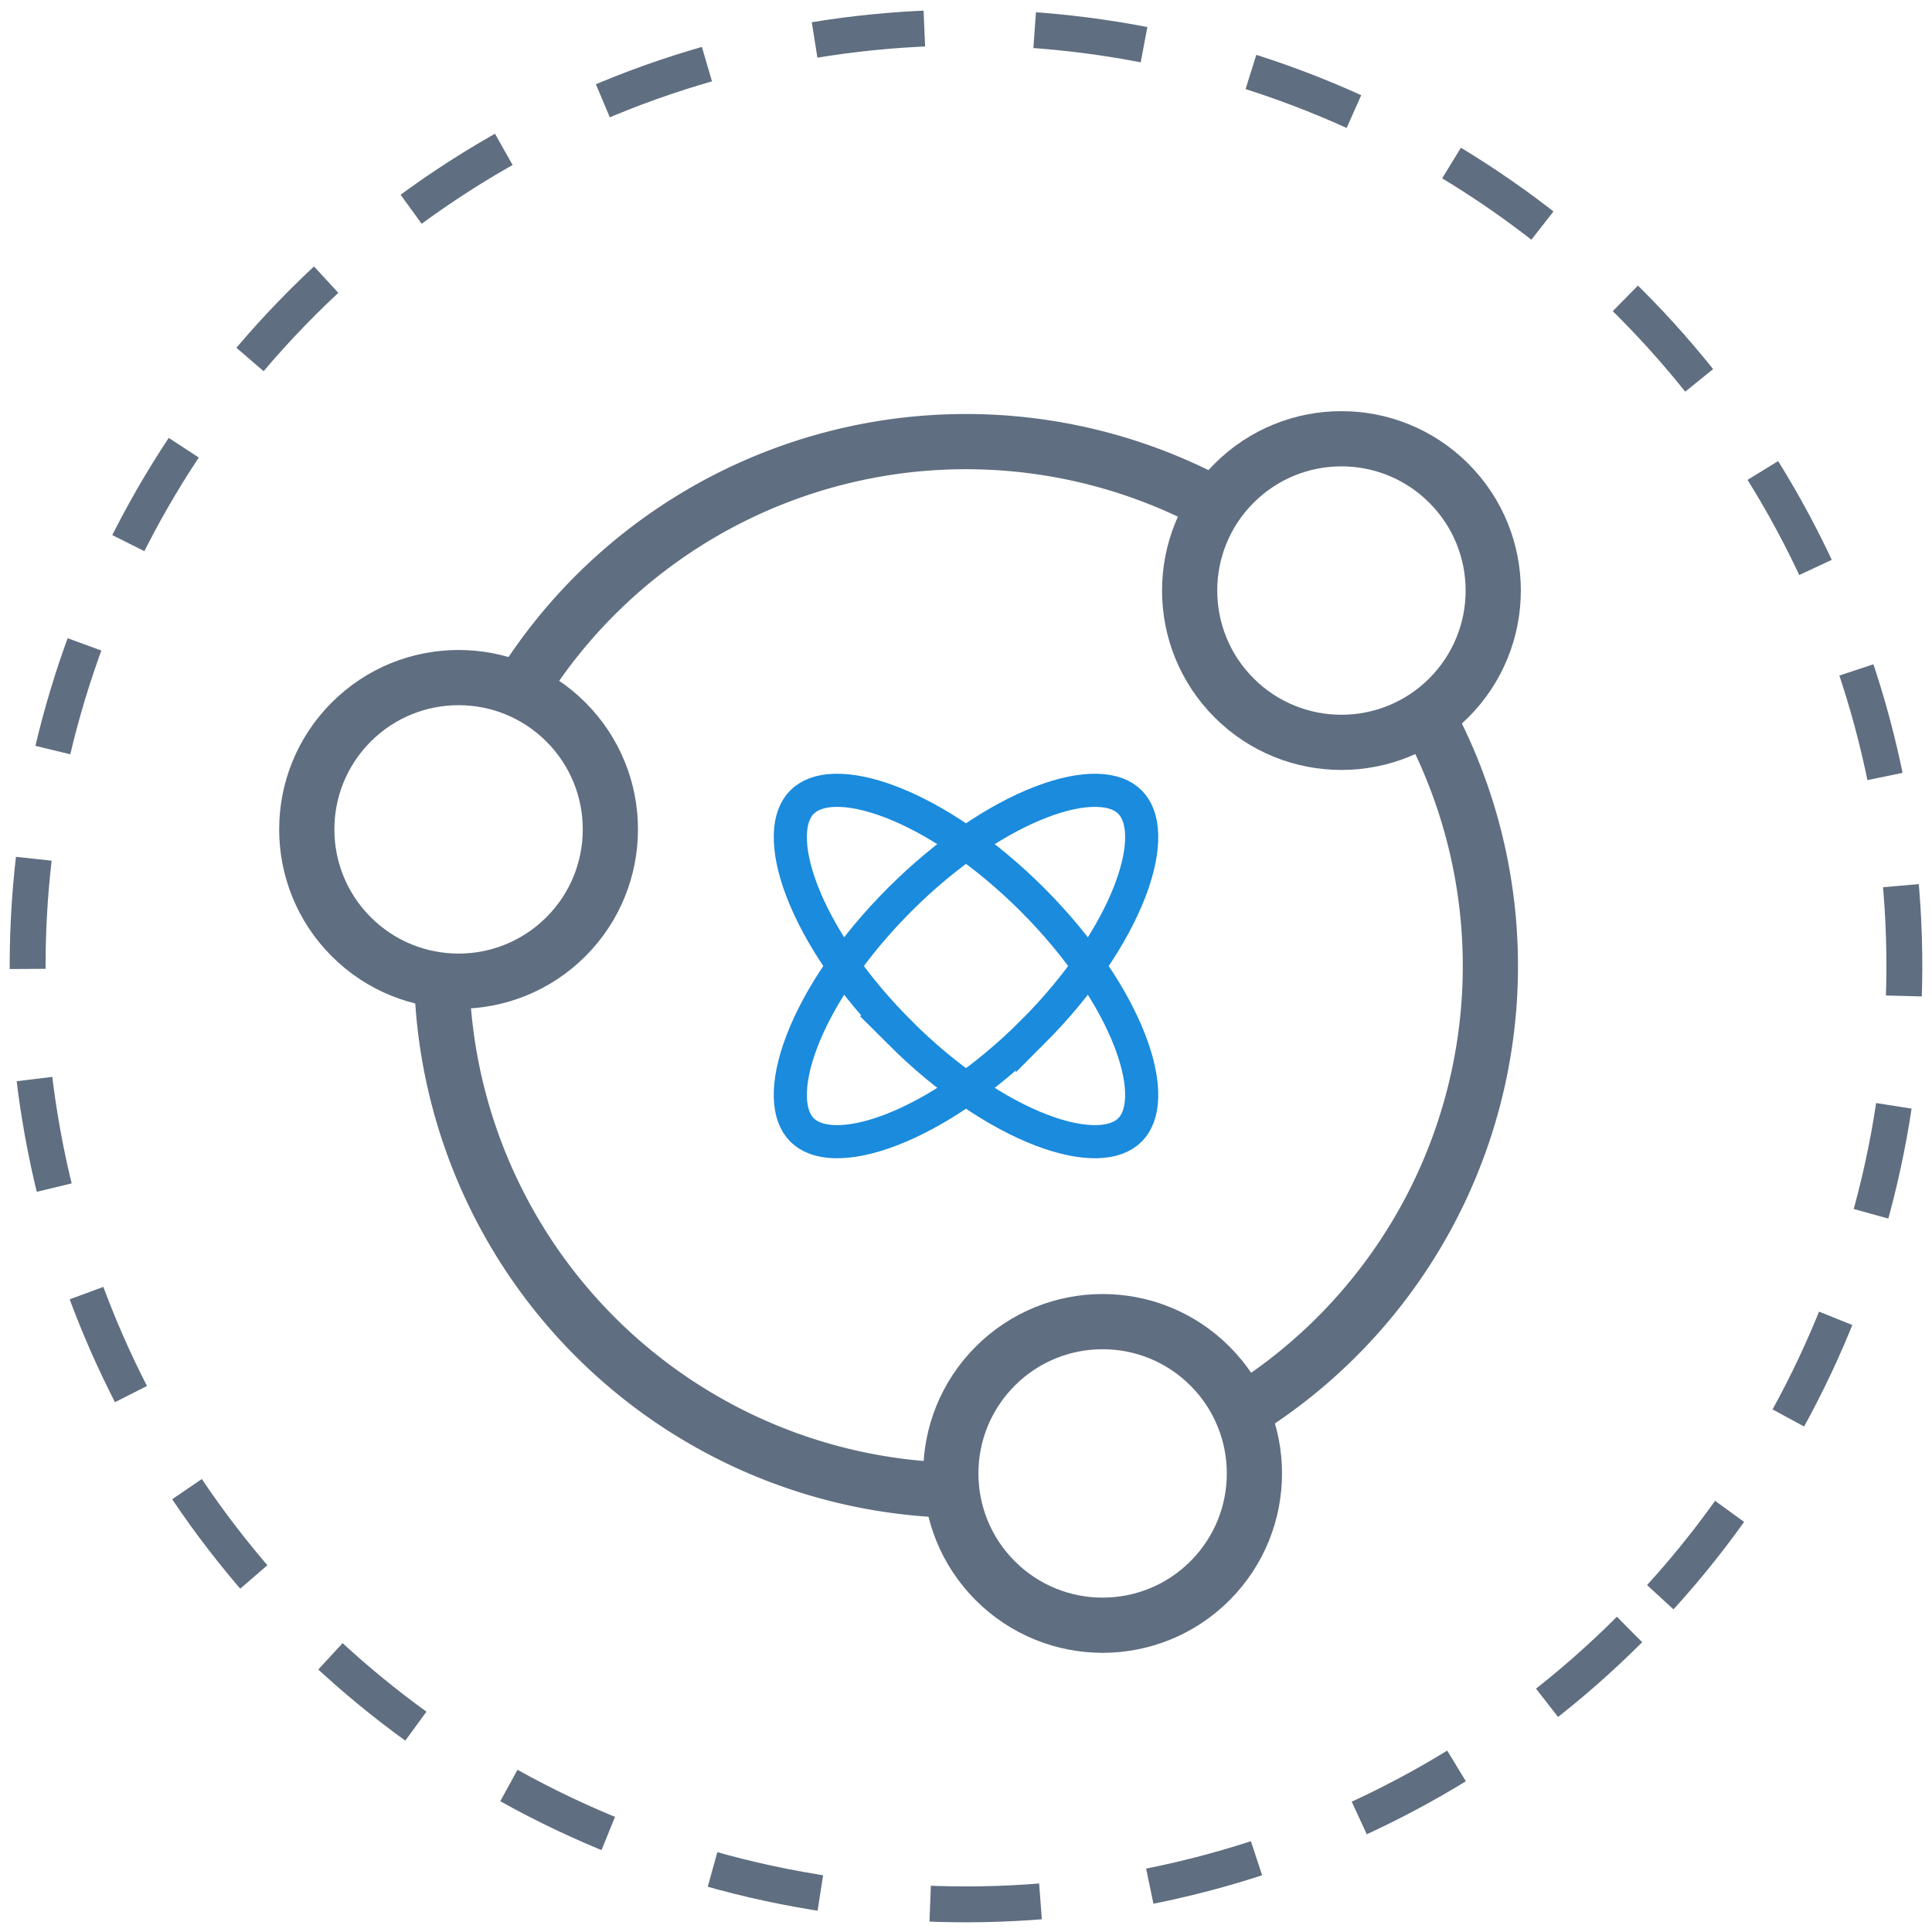
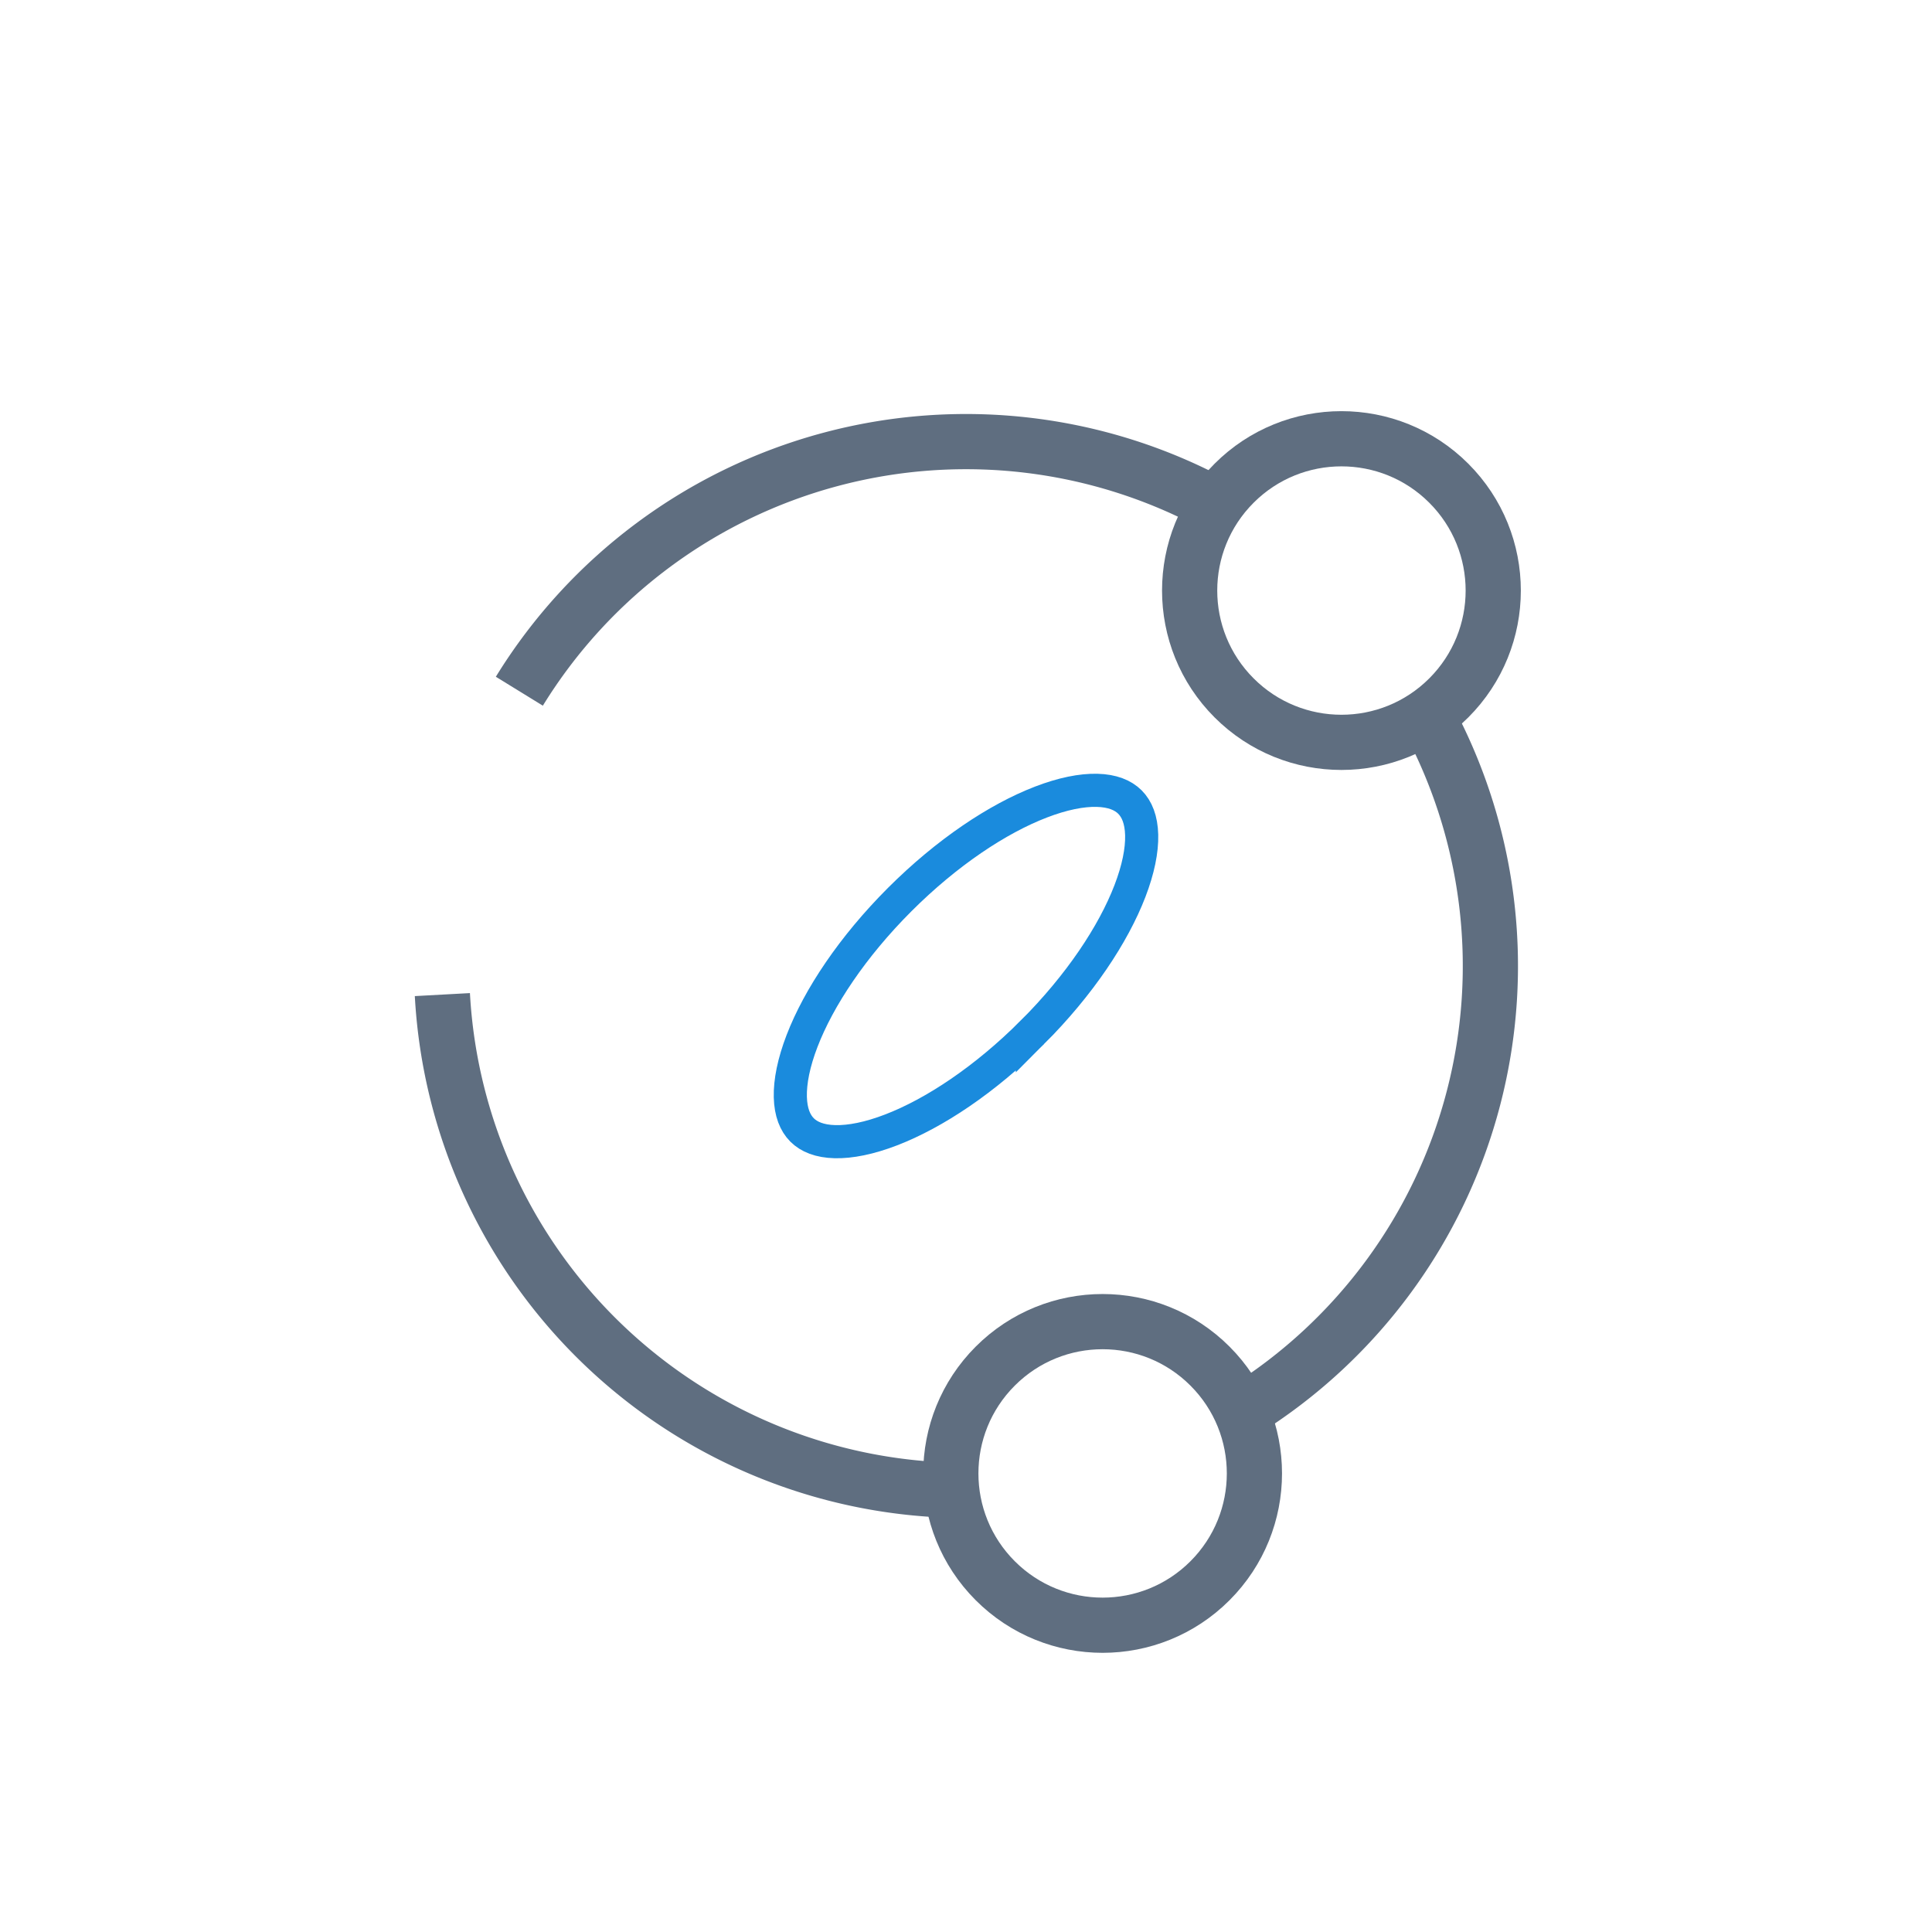
<svg xmlns="http://www.w3.org/2000/svg" width="70" height="70" viewBox="0 0 70 70" fill="none">
-   <circle cx="35" cy="35" r="33.998" transform="rotate(45 35 35)" stroke="#5F6E80" stroke-width="1.3" stroke-dasharray="4 4" />
  <path d="M18.817 25.044A19 19 0 0 1 44.06 18.3m7.574 7.518a19 19 0 0 1-6.559 25.29M35 54a19 19 0 0 1-18.972-17.964" stroke="#5F6E80" stroke-width="2" />
  <circle cx="48.603" cy="21.397" r="5.5" transform="rotate(45 48.603 21.397)" stroke="#5F6E80" stroke-width="2" />
-   <circle cx="16.615" cy="30.05" r="5.5" transform="rotate(45 16.615 30.05)" stroke="#5F6E80" stroke-width="2" />
-   <path d="M32.596 37.404c-1.712-1.712-2.933-3.551-3.536-5.12-.302-.784-.439-1.474-.425-2.032.014-.553.173-.94.425-1.192.253-.252.639-.411 1.192-.425.558-.014 1.248.123 2.033.425 1.568.603 3.407 1.824 5.12 3.536 1.711 1.712 2.932 3.551 3.535 5.12.302.784.439 1.474.425 2.032-.014.553-.173.94-.425 1.192-.253.252-.639.411-1.192.425-.558.014-1.248-.123-2.033-.425-1.568-.603-3.407-1.824-5.12-3.536z" stroke="#1A8BDD" stroke-width="1.2" />
  <path d="M37.404 37.404c-1.712 1.712-3.55 2.933-5.12 3.536-.784.302-1.474.439-2.032.425-.553-.014-.94-.173-1.192-.425-.252-.253-.411-.639-.425-1.192-.014-.558.123-1.248.425-2.033.603-1.568 1.824-3.407 3.536-5.12 1.712-1.711 3.551-2.932 5.12-3.535.784-.302 1.474-.439 2.032-.425.553.014.94.173 1.192.425.252.253.411.639.425 1.192.014.558-.123 1.248-.425 2.033-.603 1.568-1.823 3.407-3.536 5.12z" stroke="#1A8BDD" stroke-width="1.2" />
  <circle cx="39.95" cy="53.385" r="5.5" transform="rotate(45 39.95 53.385)" stroke="#5F6E80" stroke-width="2" />
</svg>